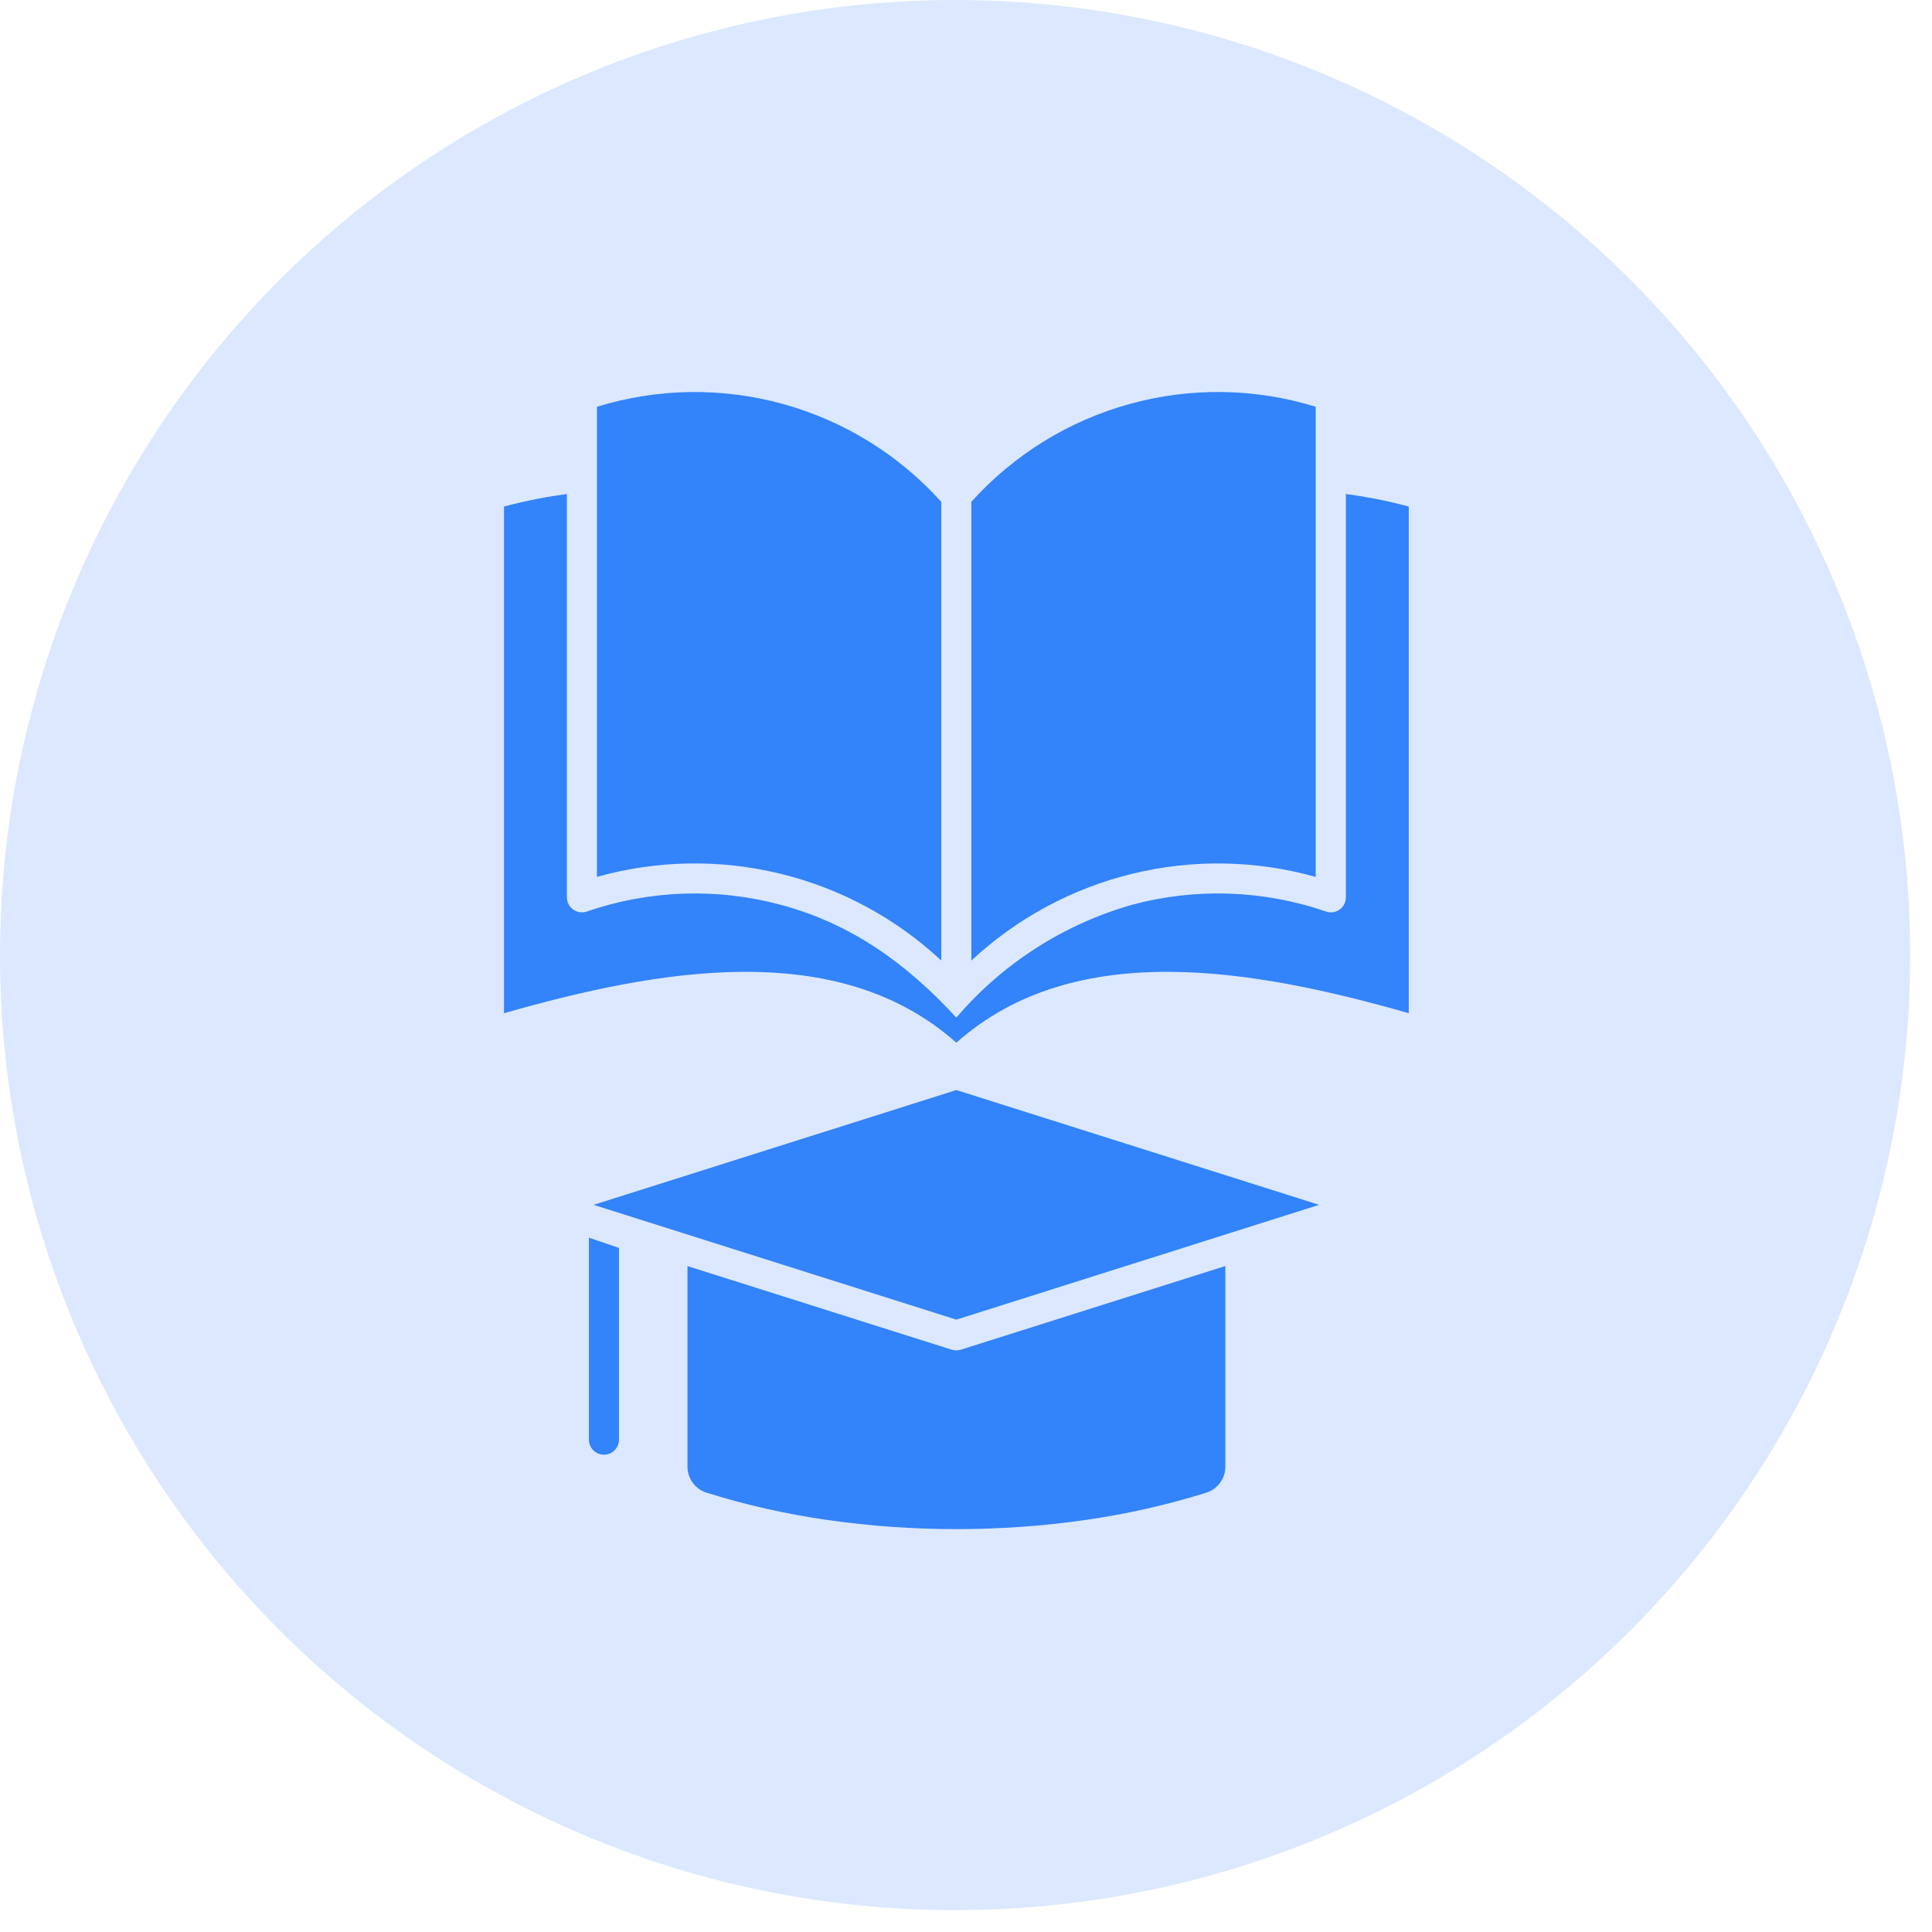
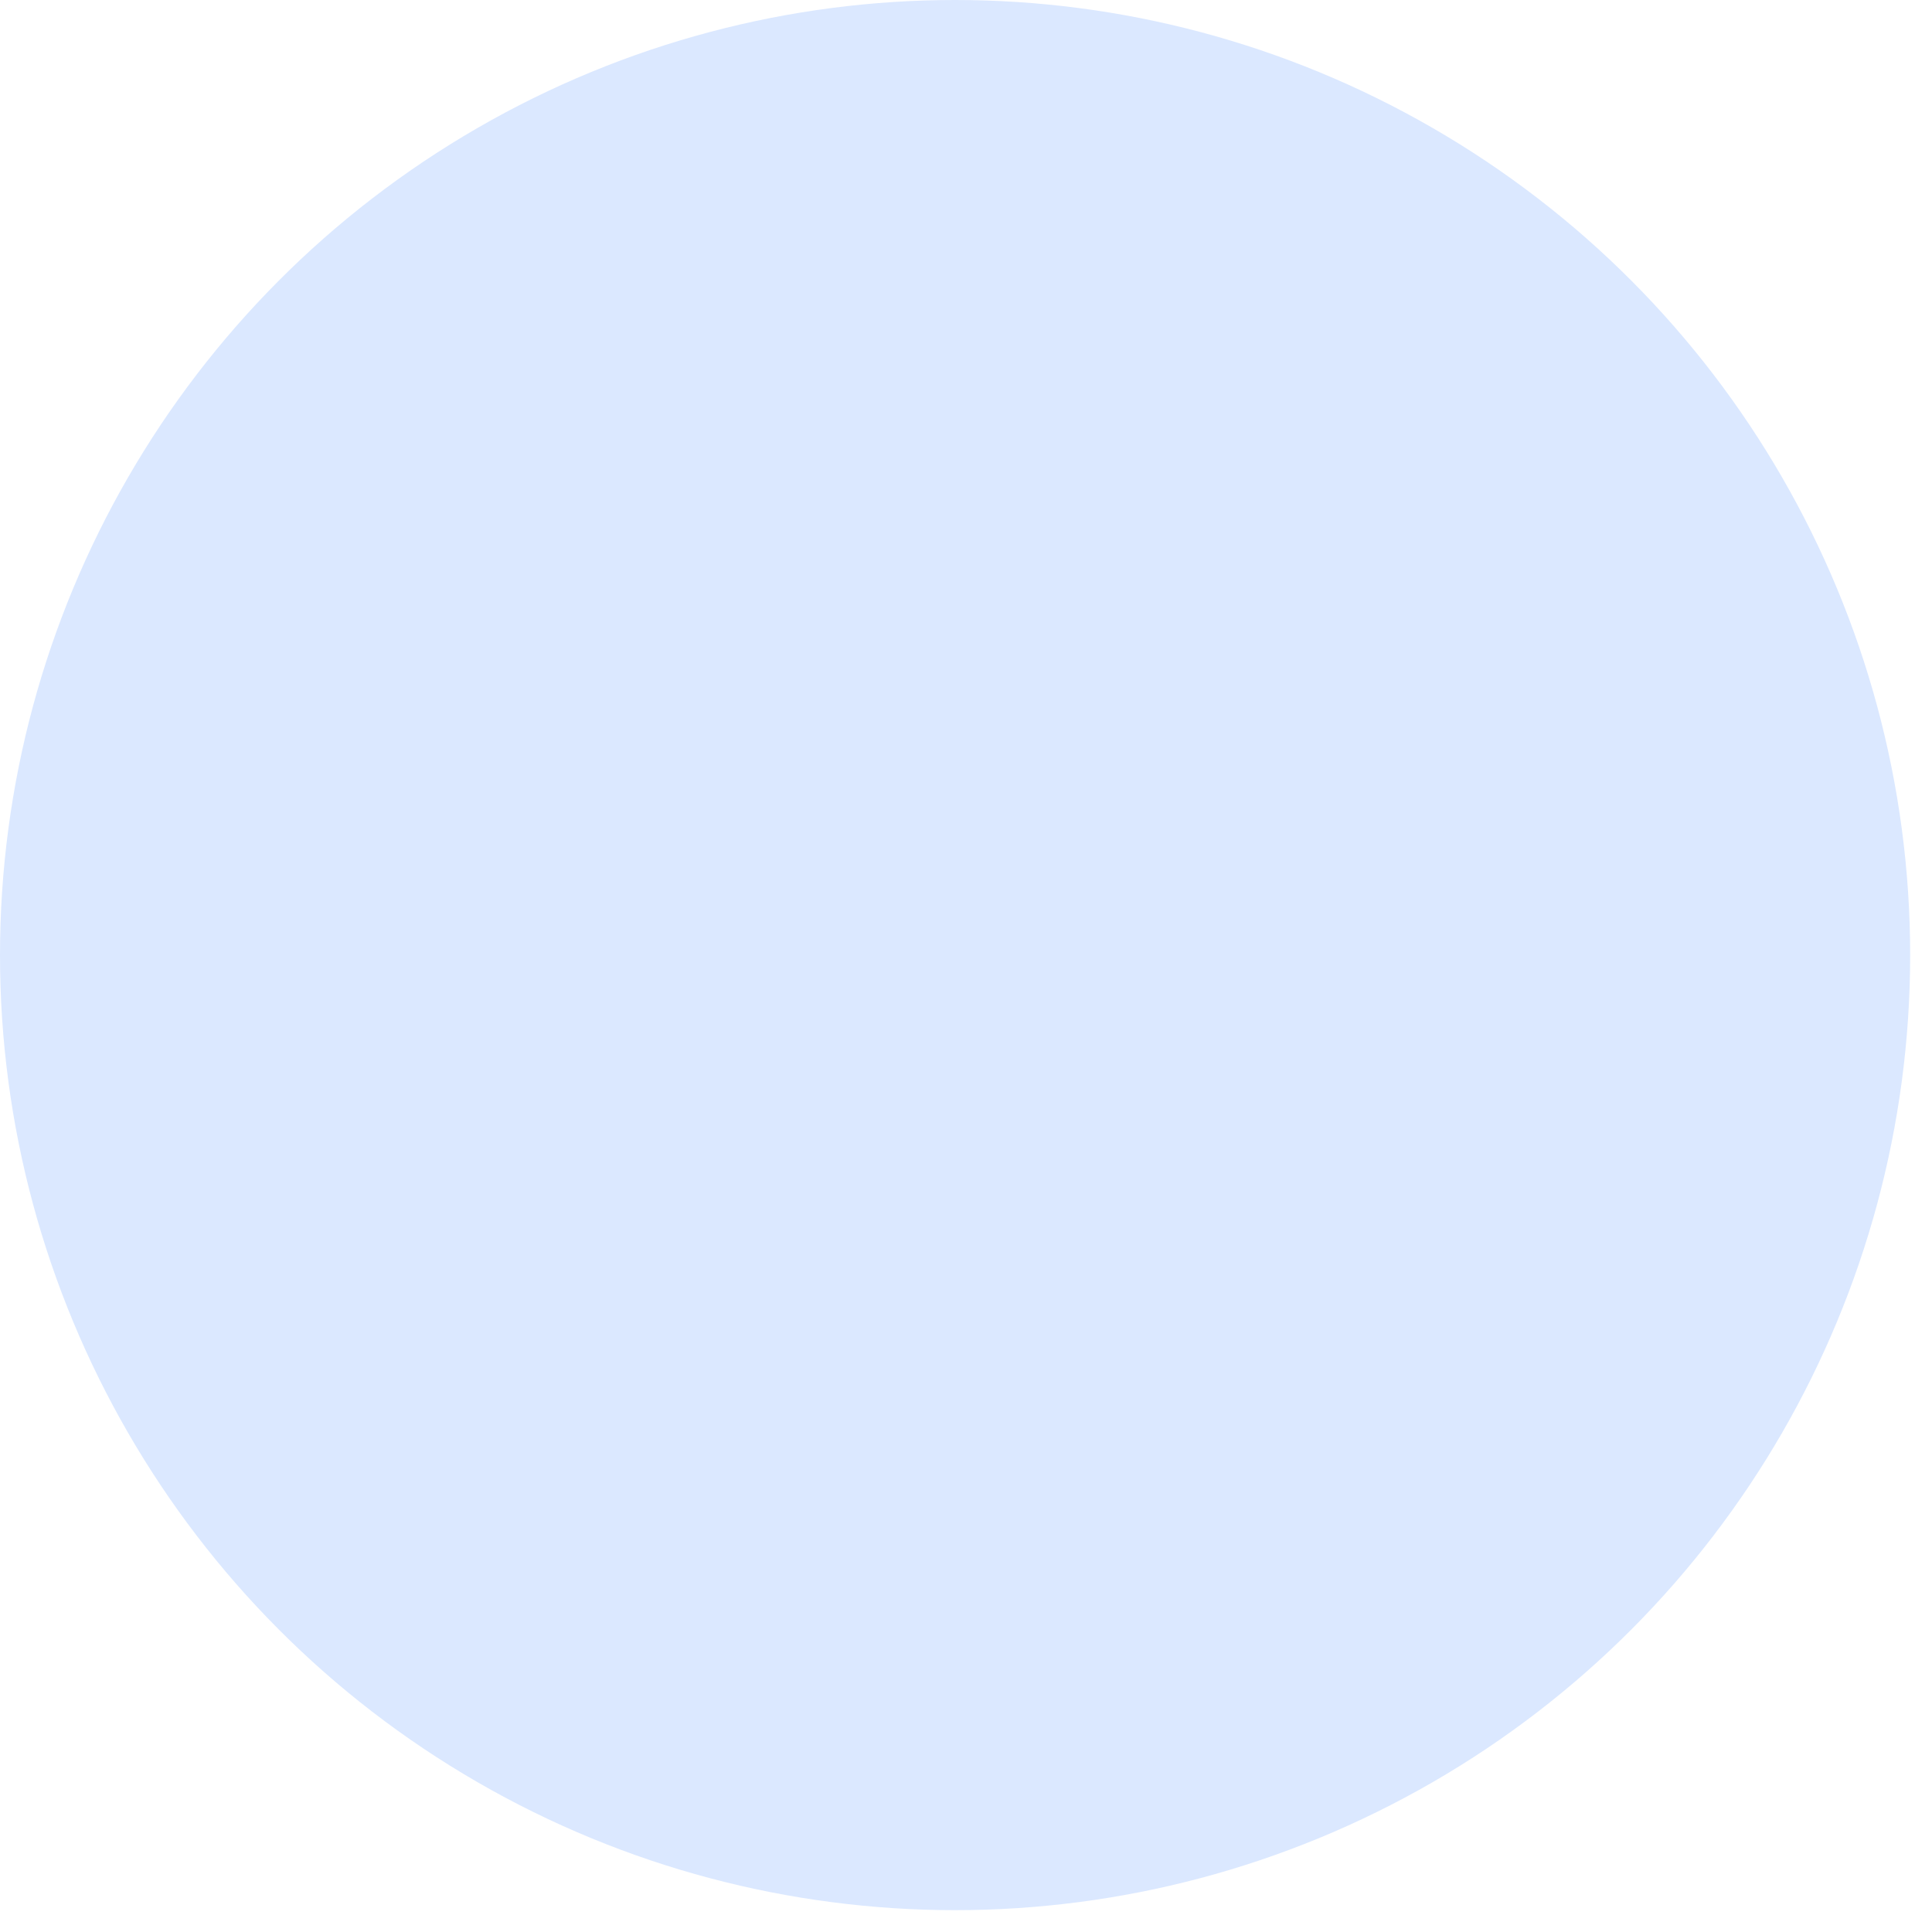
<svg xmlns="http://www.w3.org/2000/svg" width="69" height="69" viewBox="0 0 69 69" fill="none">
  <circle cx="34.11" cy="34.11" r="34.11" fill="#DBE8FF" />
-   <path fill-rule="evenodd" clip-rule="evenodd" d="M41.361 41.21L34.155 38.93L21.2 43.03L34.155 47.13L47.111 43.03L41.361 41.21ZM24.549 45.216L33.989 48.203C34.096 48.238 34.211 48.238 34.317 48.203L43.762 45.215V52.363C43.766 52.576 43.7 52.785 43.574 52.956C43.448 53.128 43.269 53.254 43.065 53.315C41.664 53.752 40.231 54.075 38.778 54.283C35.713 54.722 32.601 54.722 29.536 54.283C28.084 54.075 26.65 53.752 25.249 53.315C25.045 53.254 24.866 53.128 24.741 52.956C24.615 52.785 24.549 52.576 24.553 52.363V45.216H24.549ZM33.618 34.306V17.925C32.106 16.244 30.145 15.031 27.966 14.429C25.786 13.826 23.48 13.861 21.32 14.527V31.317C23.454 30.718 25.706 30.678 27.86 31.202C30.014 31.725 31.997 32.794 33.618 34.306ZM34.155 36.343C35.805 34.411 37.989 33.009 40.432 32.313C42.706 31.703 45.11 31.785 47.337 32.548C47.398 32.572 47.464 32.585 47.53 32.584C47.601 32.584 47.671 32.571 47.736 32.544C47.801 32.517 47.86 32.477 47.91 32.427C47.96 32.377 47.999 32.318 48.026 32.253C48.053 32.187 48.067 32.117 48.067 32.047V17.643C48.412 17.689 48.76 17.745 49.109 17.812C49.513 17.891 49.915 17.984 50.313 18.091V36.186C47.505 35.383 44.575 34.73 41.822 34.709C38.948 34.687 36.28 35.352 34.155 37.239C32.03 35.352 29.363 34.686 26.491 34.709C23.738 34.73 20.808 35.383 18 36.187V18.091C18.398 17.984 18.799 17.891 19.204 17.813C19.553 17.745 19.9 17.689 20.245 17.644V32.047C20.246 32.132 20.266 32.217 20.305 32.292C20.345 32.368 20.401 32.434 20.471 32.483C20.54 32.533 20.62 32.566 20.705 32.578C20.79 32.59 20.876 32.583 20.957 32.555C23.188 31.786 25.598 31.701 27.878 32.313C30.433 32.997 32.391 34.429 34.155 36.343ZM34.692 17.922V34.306C36.314 32.794 38.297 31.726 40.45 31.203C42.604 30.679 44.856 30.719 46.99 31.319V14.527C44.83 13.86 42.525 13.825 40.345 14.427C38.166 15.029 36.205 16.241 34.692 17.922ZM22.107 51.4C22.109 51.472 22.097 51.544 22.07 51.611C22.044 51.678 22.005 51.739 21.955 51.791C21.905 51.842 21.845 51.883 21.779 51.911C21.713 51.939 21.642 51.953 21.57 51.953C21.498 51.953 21.427 51.939 21.36 51.911C21.294 51.883 21.234 51.842 21.184 51.791C21.134 51.739 21.095 51.678 21.069 51.611C21.043 51.544 21.03 51.472 21.032 51.4V44.203L22.107 44.568V51.4Z" fill="#3383FA" />
</svg>